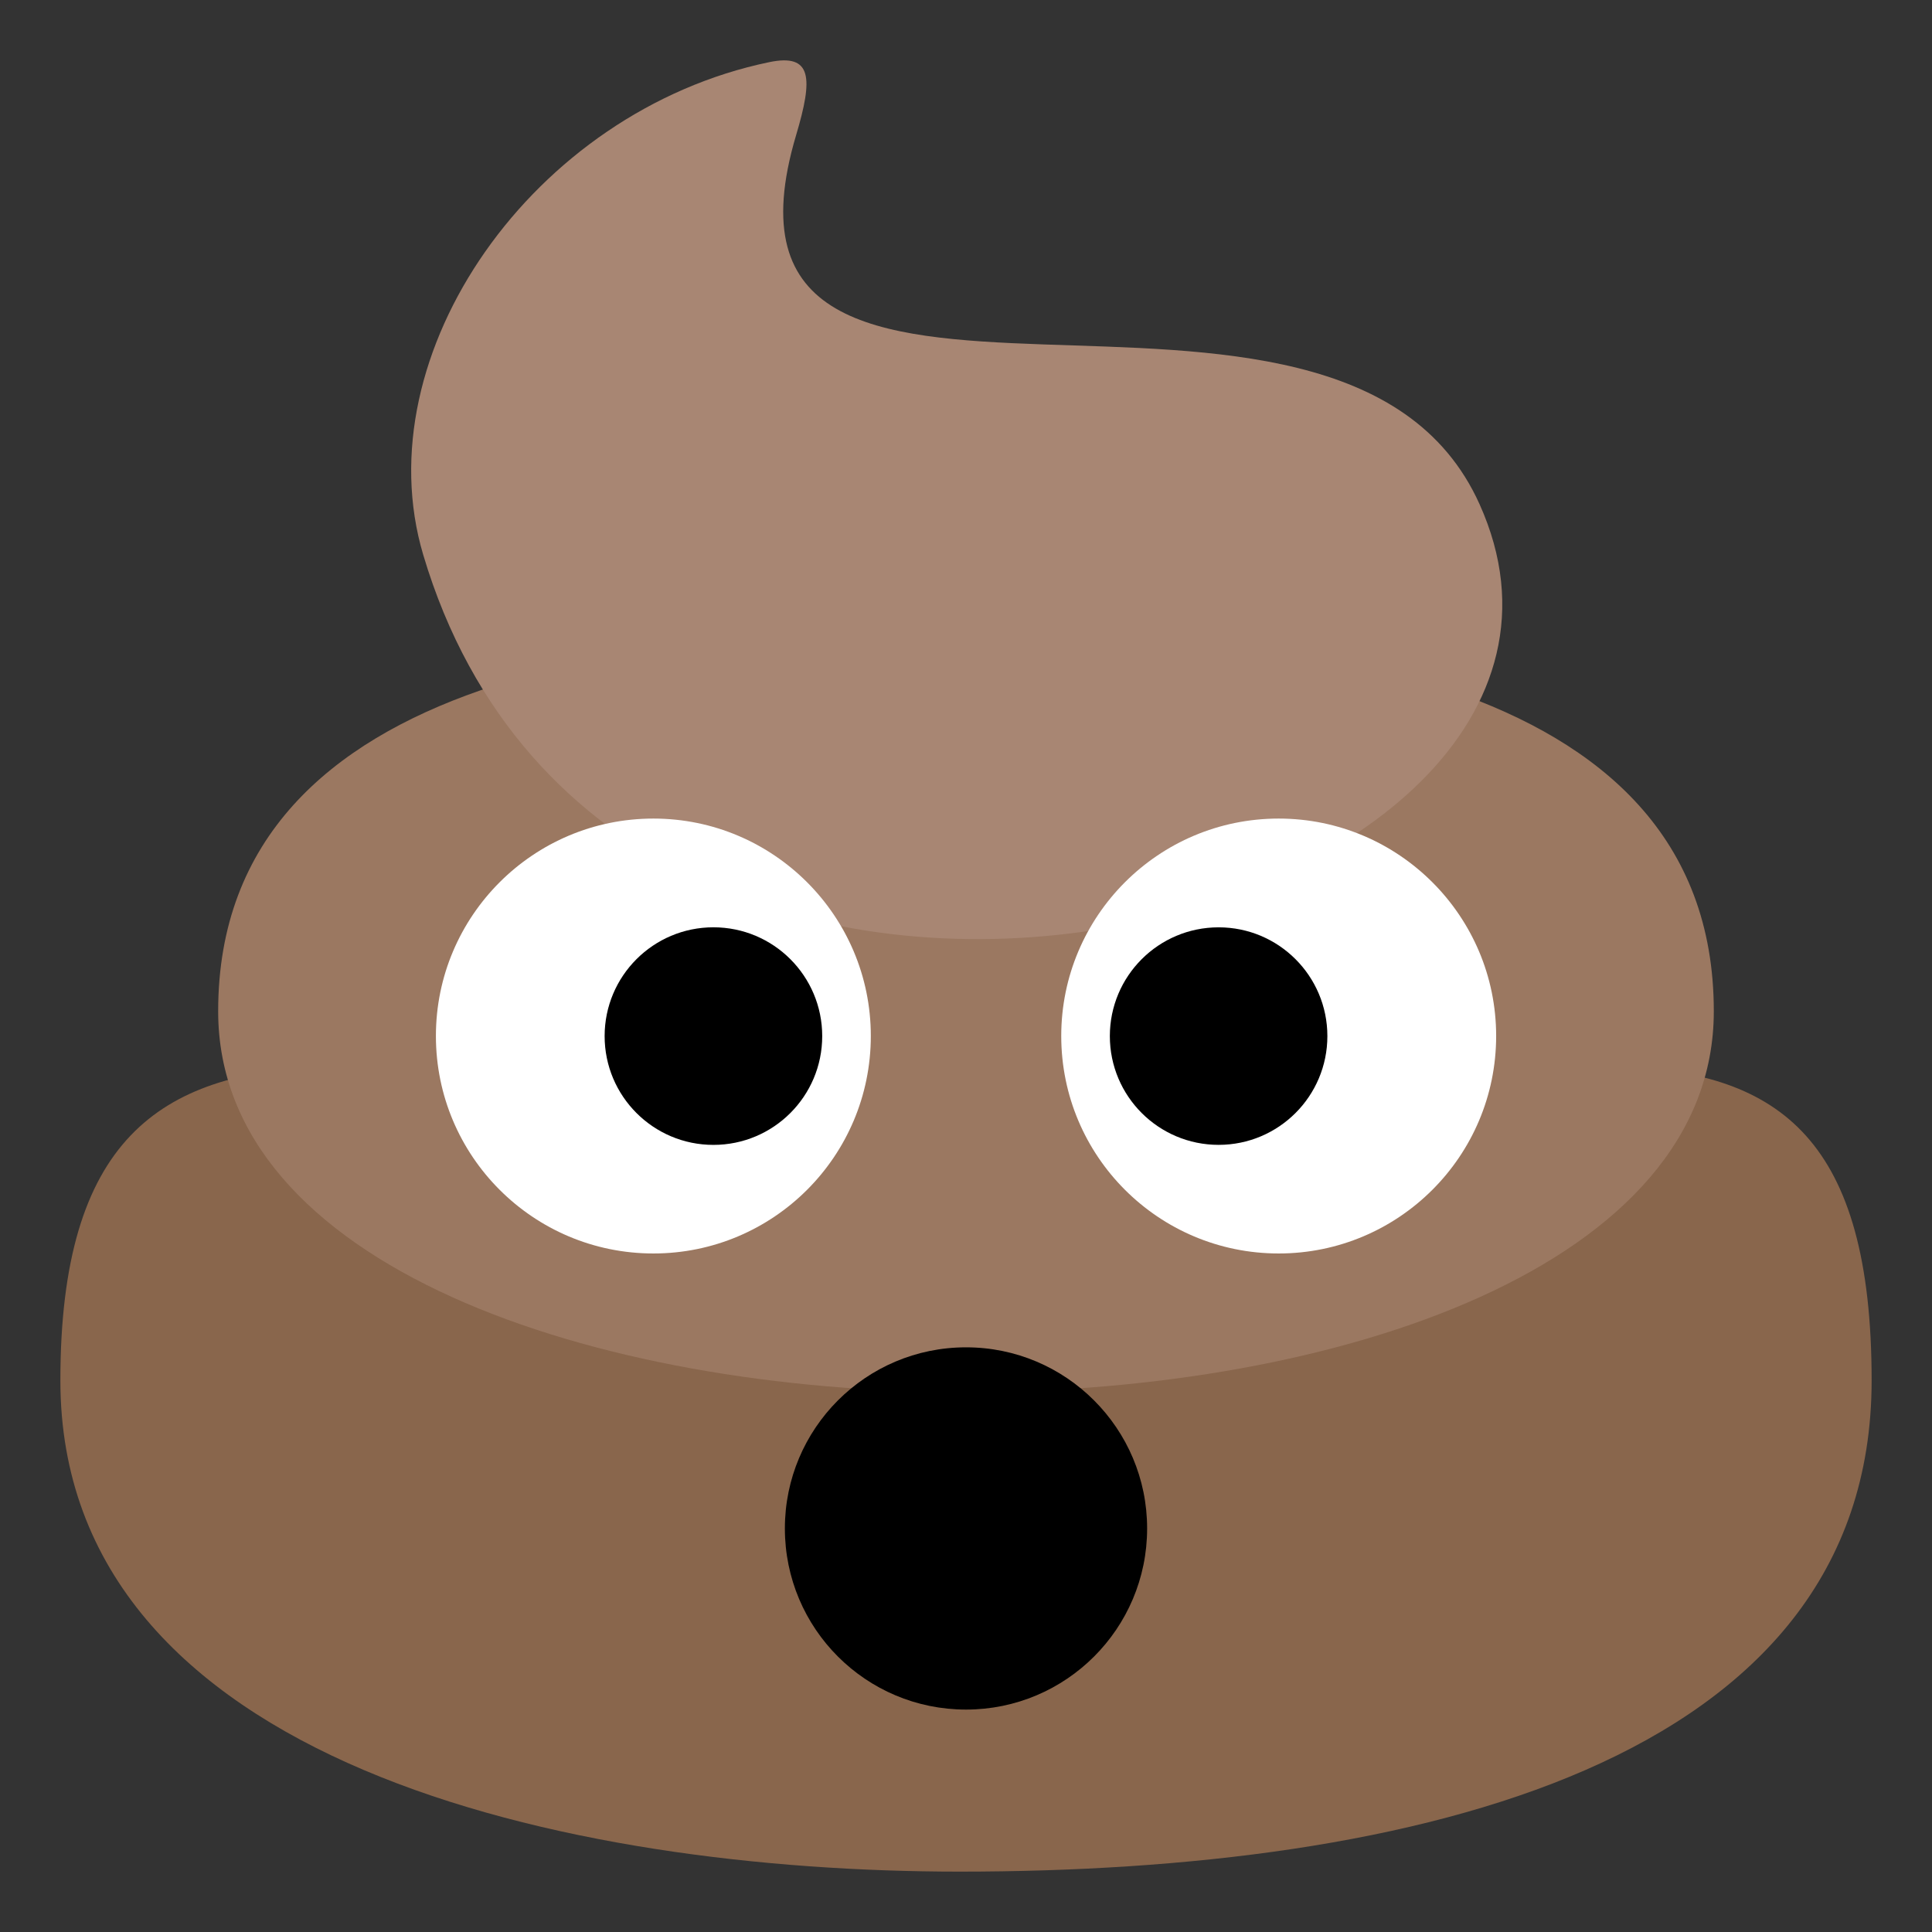
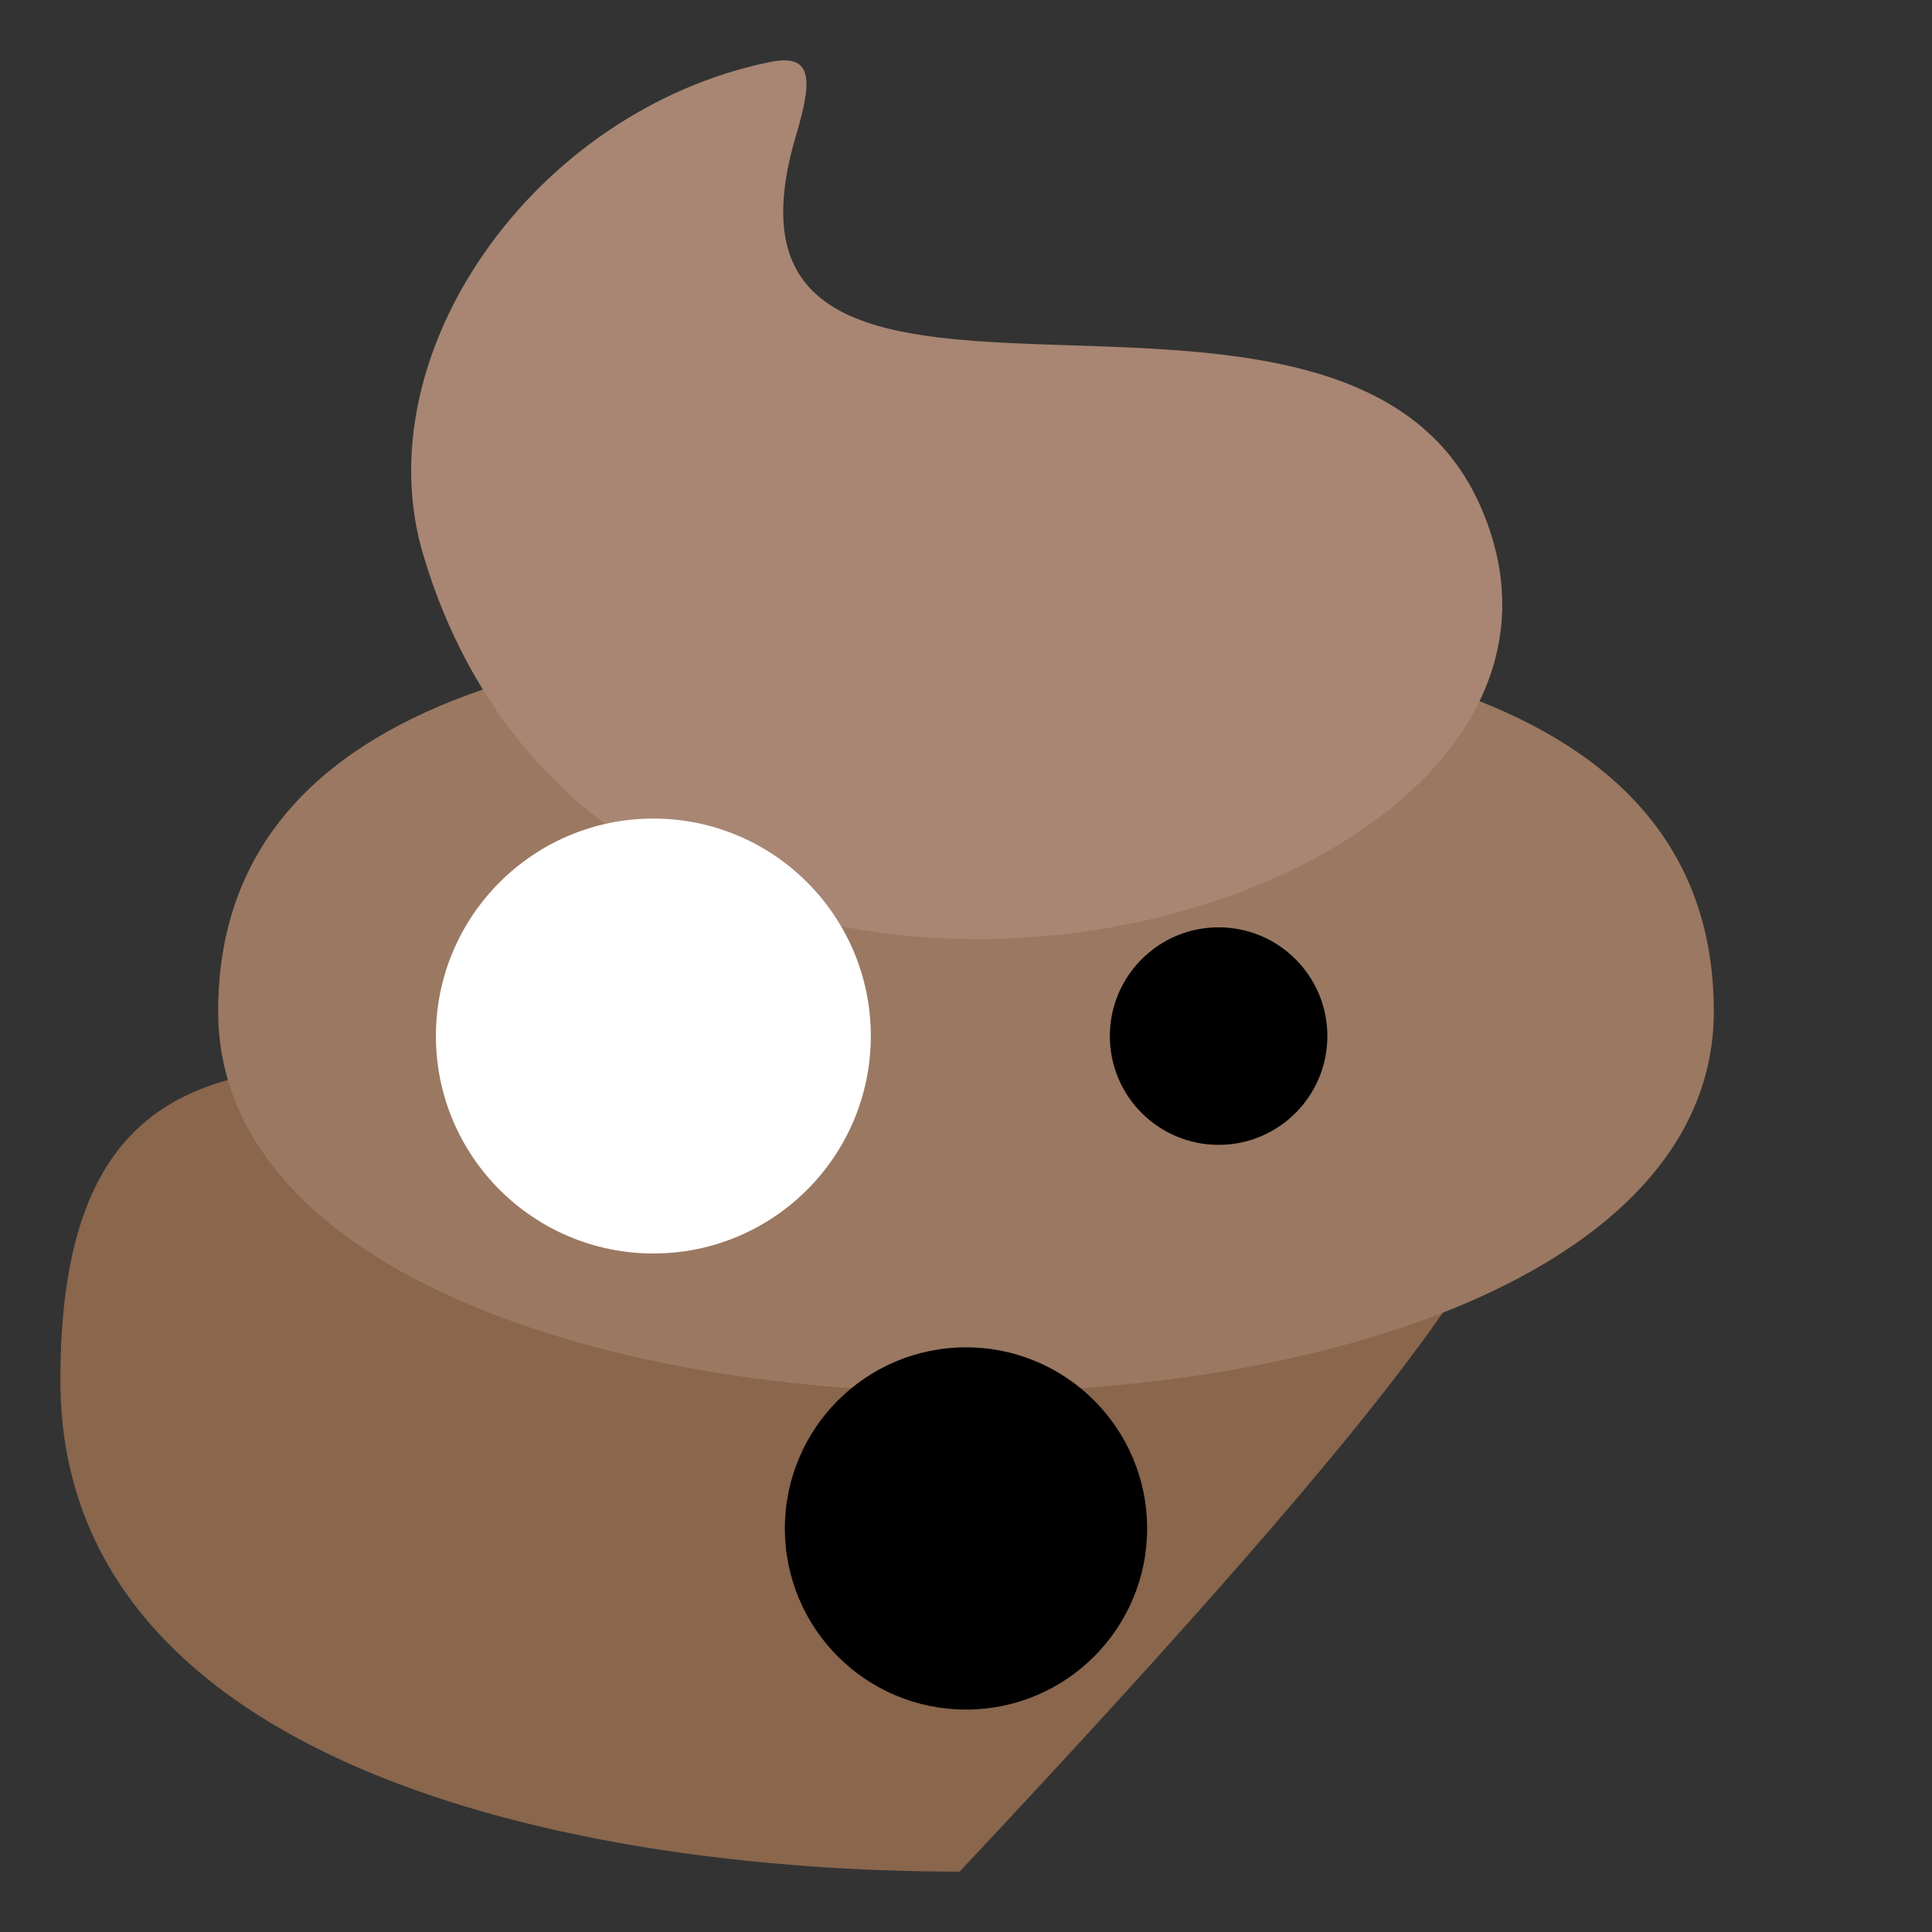
<svg xmlns="http://www.w3.org/2000/svg" version="1.1" id="Layer_1" x="0px" y="0px" width="64px" height="64px" viewBox="0 0 64 64" enable-background="new 0 0 64 64" xml:space="preserve">
  <rect x="0" y="0" width="64" height="64" fill="#333333" stroke="none" />
  <g>
    <g>
-       <path fill="#89664C" d="M32.206,36.887C15.146,36.887,2,29.789,2,45.728C2,58.456,18.892,62,31.789,62    C46.773,62,62,58.456,62,45.728C62,29.789,49.839,36.887,32.206,36.887z" />
+       <path fill="#89664C" d="M32.206,36.887C15.146,36.887,2,29.789,2,45.728C2,58.456,18.892,62,31.789,62    C62,29.789,49.839,36.887,32.206,36.887z" />
      <path fill="#9B7861" d="M31.729,20.879c-9.553,0-24.502,1.116-24.502,12.621c0,16.826,49.545,16.826,49.545,0    C56.772,21.995,41.884,20.879,31.729,20.879z" />
      <path fill="#A88673" d="M49.011,16.7C44.353,6.36,22.644,17.006,26.373,4.474c0.562-1.888,0.539-2.713-0.896-2.414    C17.665,3.681,12.04,11.726,14.02,18.379C20.396,39.812,55.297,30.652,49.011,16.7z" />
    </g>
    <g>
      <path fill="#FFFFFF" d="M28.847,34.318c0,3.98-3.226,7.205-7.202,7.205c-3.979,0-7.205-3.225-7.205-7.205    c0-3.974,3.226-7.202,7.205-7.202C25.621,27.116,28.847,30.345,28.847,34.318z" />
-       <circle cx="23.633" cy="34.322" r="3.604" />
    </g>
    <g>
-       <path fill="#FFFFFF" d="M49.562,34.318c0,3.98-3.229,7.205-7.204,7.205c-3.98,0-7.203-3.225-7.203-7.205    c0-3.974,3.223-7.202,7.203-7.202C46.333,27.116,49.562,30.345,49.562,34.318z" />
      <circle cx="40.368" cy="34.322" r="3.603" />
    </g>
    <path d="M38,50.632c0,3.316-2.688,6-5.999,6c-3.316,0-6.001-2.684-6.001-6c0-3.311,2.685-6,6.001-6   C35.313,44.632,38,47.321,38,50.632z" />
  </g>
</svg>